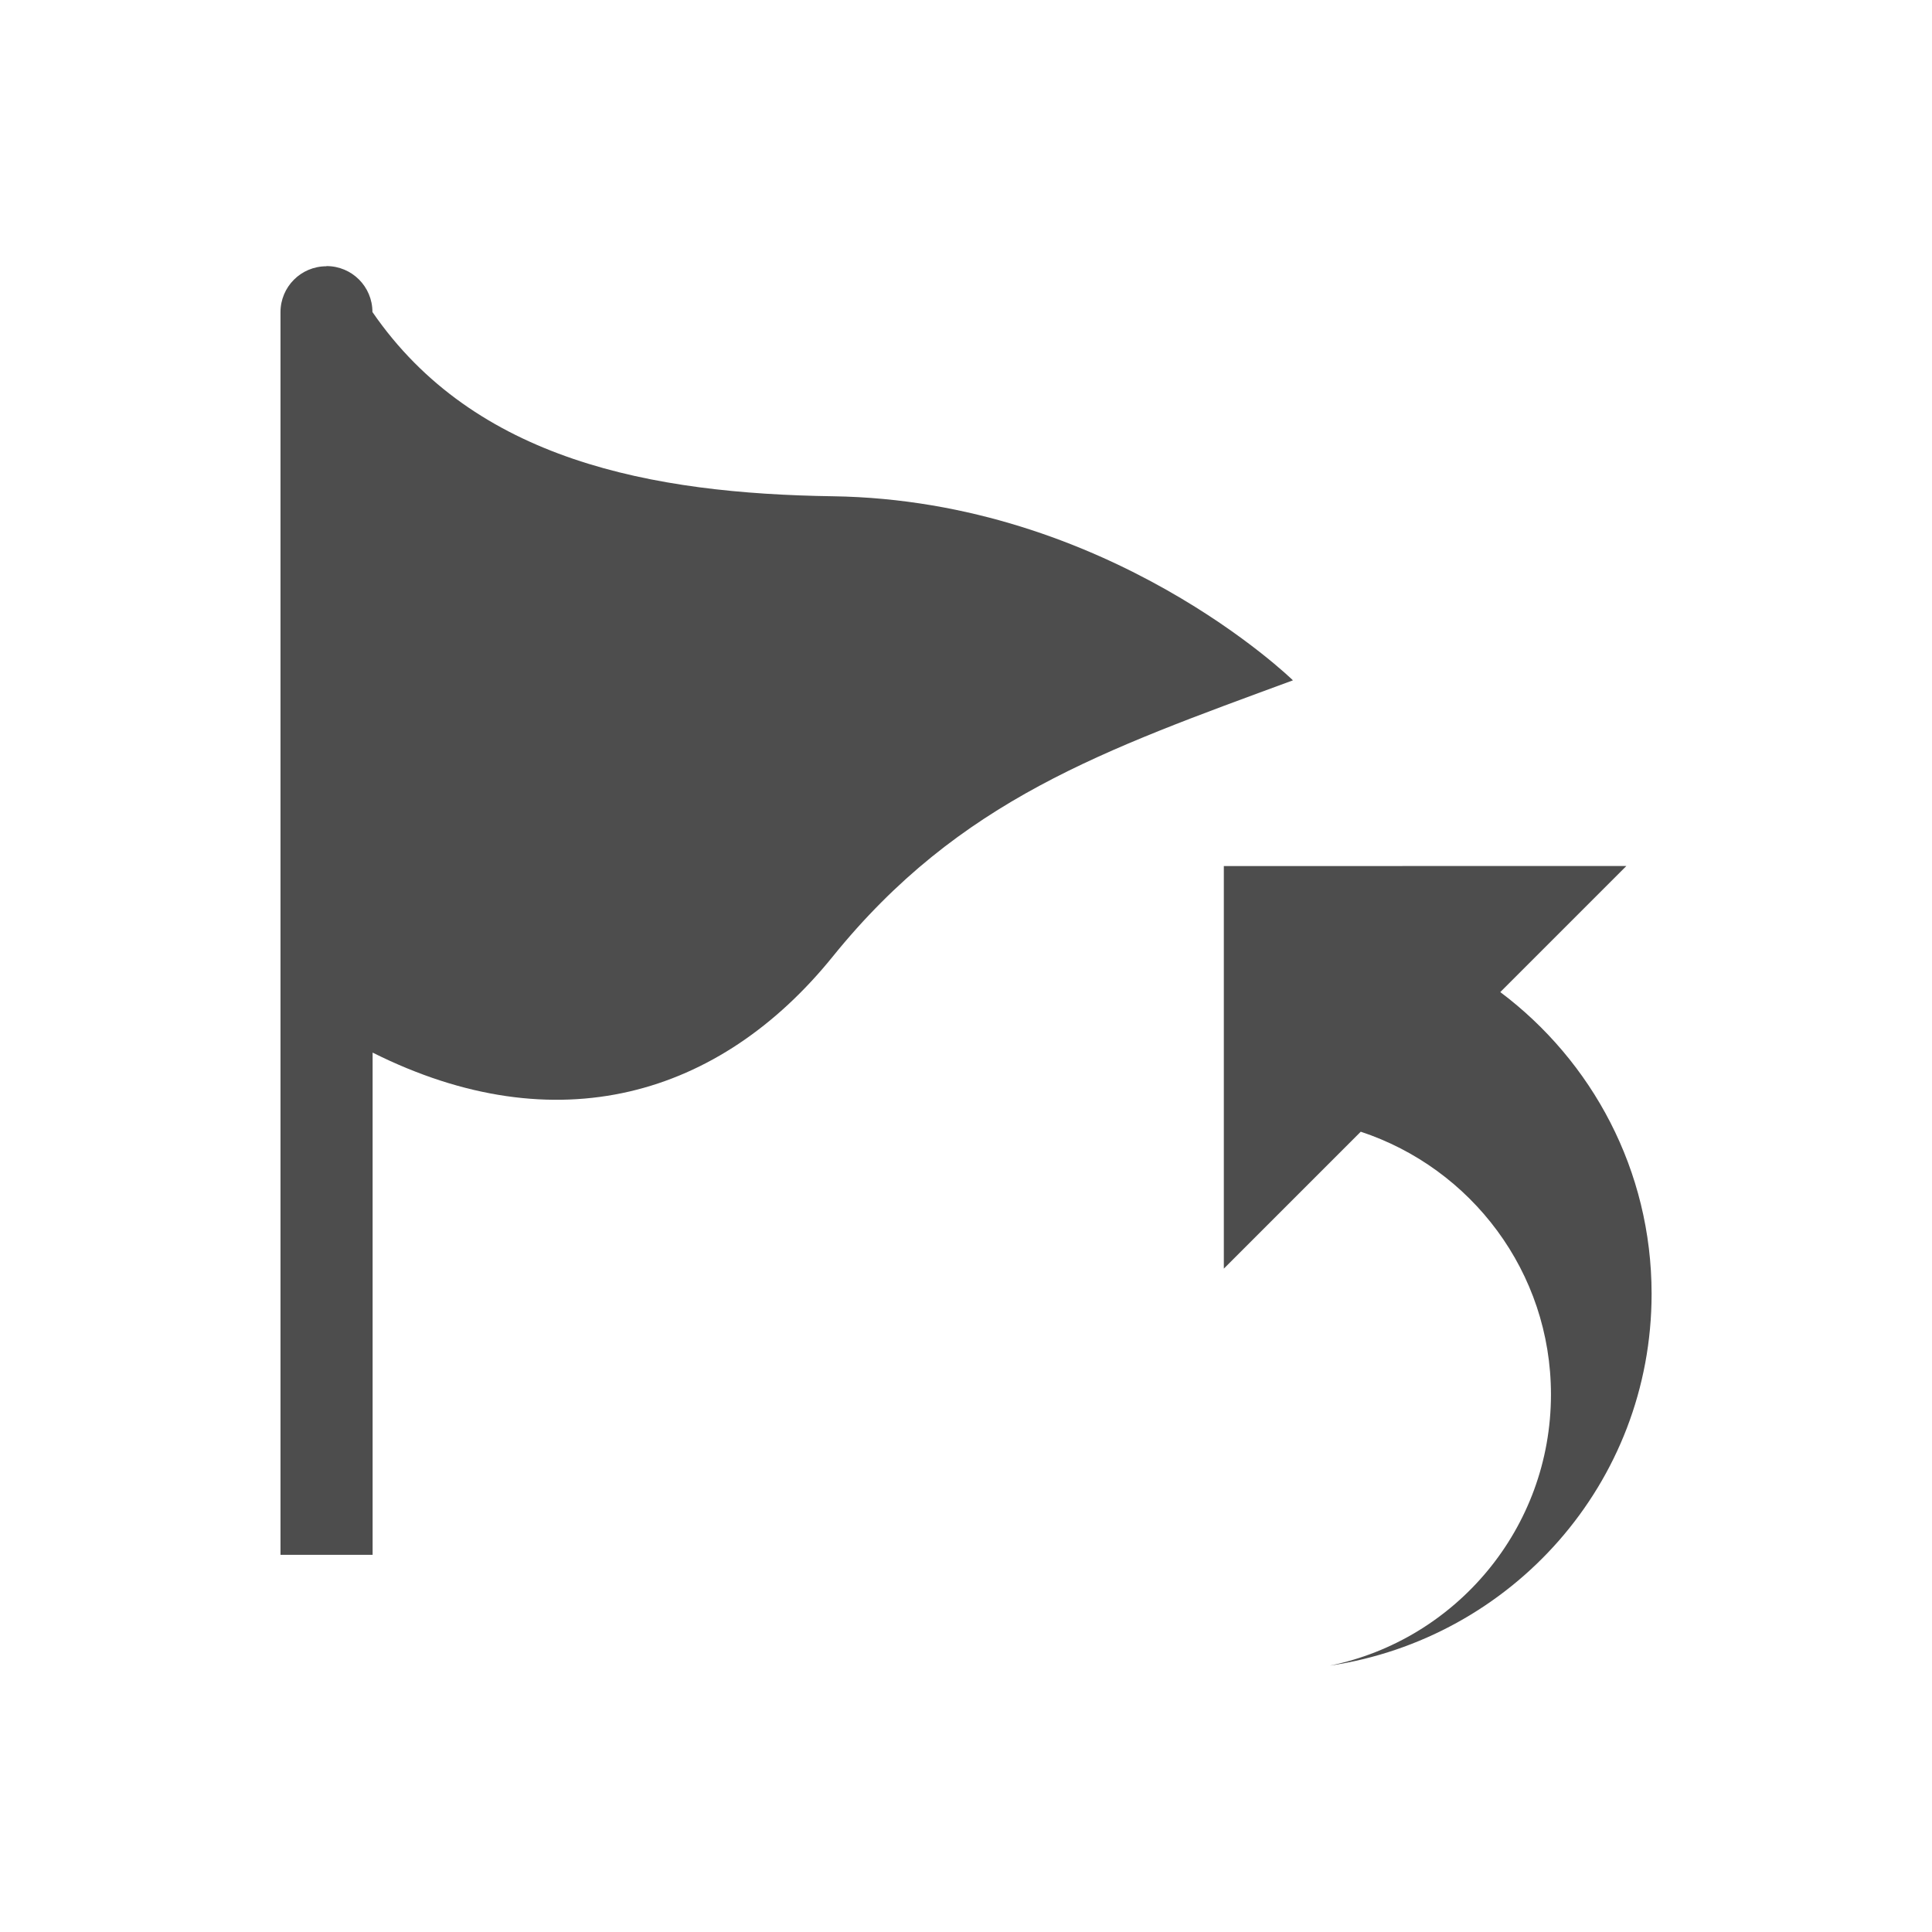
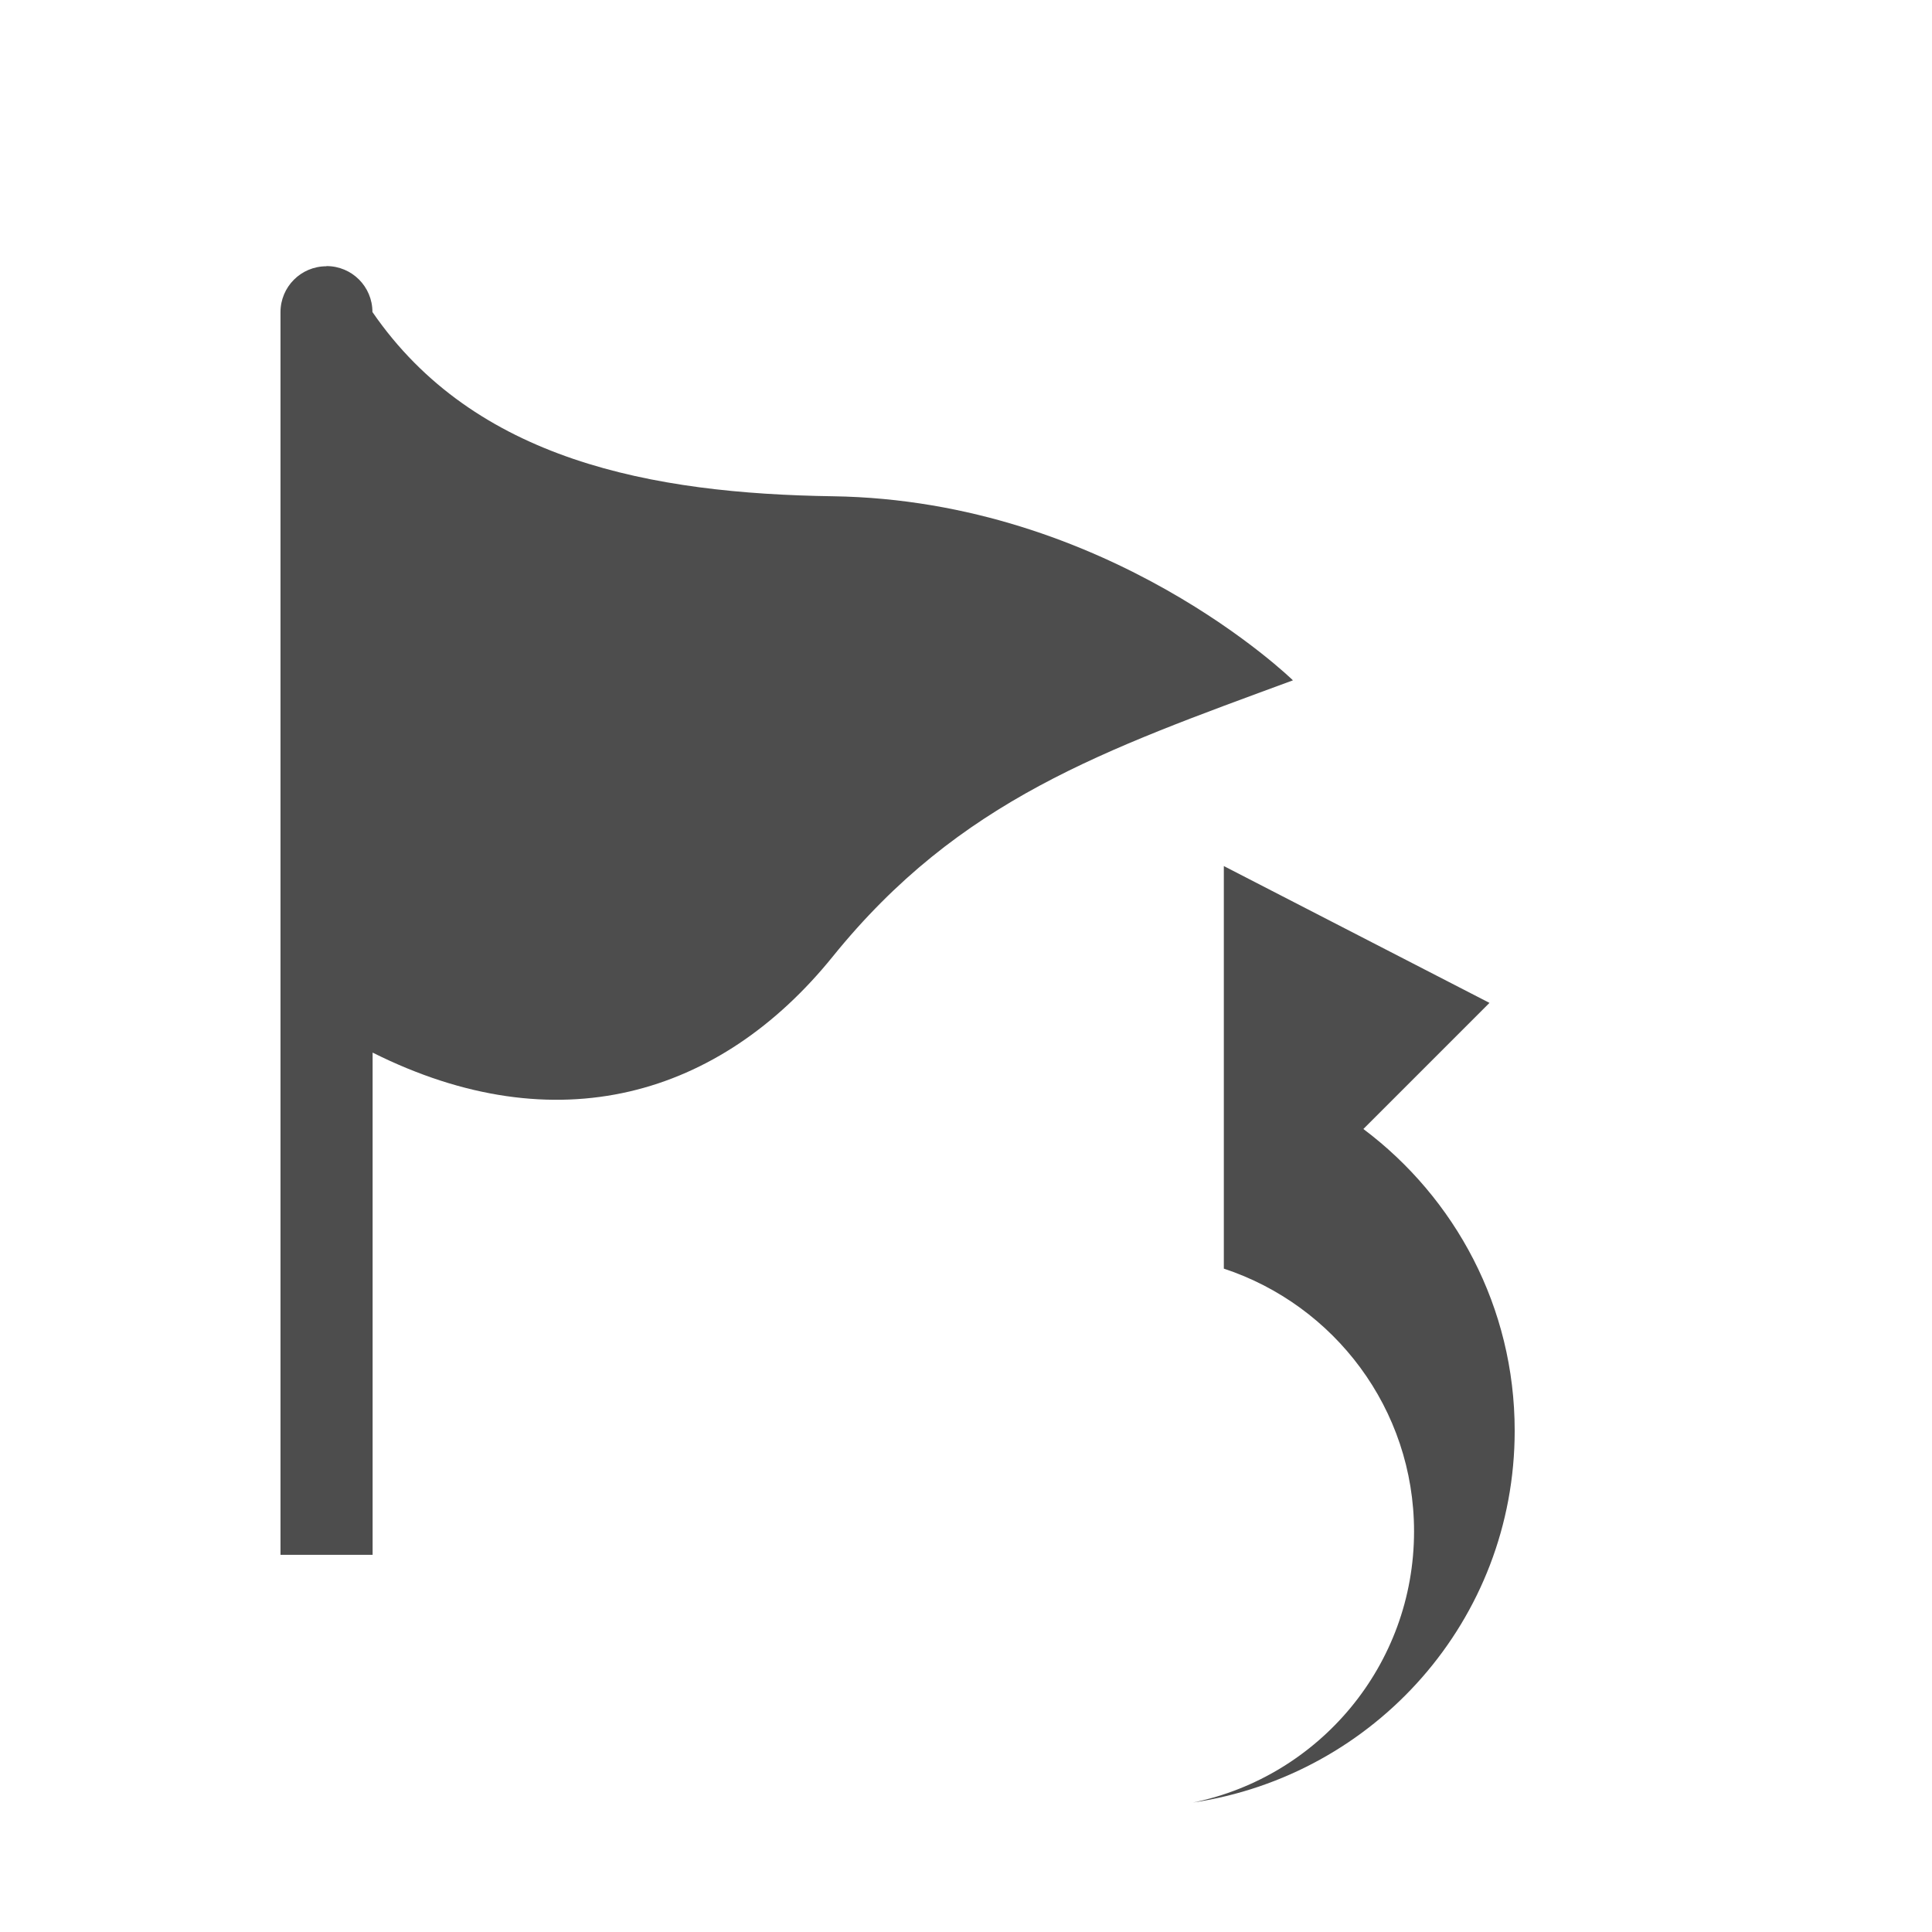
<svg xmlns="http://www.w3.org/2000/svg" viewBox="0 0 22 22">
  <defs id="defs3051">
    <style type="text/css" id="current-color-scheme">
     .ColorScheme-Text {
       color:#4d4d4d;
     }
     </style>
  </defs>
-   <path style="fill:currentColor;fill-opacity:1;stroke:none" d="m3.717 3.032c-.29 0-.523.234-.523.523v14.15h1.049v-5.719c2.096 1.049 3.954.498 5.24-1.094 1.444-1.786 3.086-2.351 5.24-3.145 0 0-2.096-2.05-5.24-2.096-2.054-.03-4.079-.406-5.242-2.098 0-.29-.234-.523-.523-.523zm10.219 6.83v4.584l1.559-1.559c1.257.415 2.166 1.596 2.166 2.992 0 1.524-1.081 2.794-2.518 3.088 2.071-.309 3.664-2.077 3.664-4.234 0-1.407-.678-2.651-1.723-3.436l1.436-1.436z" class="ColorScheme-Text" />
+   <path style="fill:currentColor;fill-opacity:1;stroke:none" d="m3.717 3.032c-.29 0-.523.234-.523.523v14.15h1.049v-5.719c2.096 1.049 3.954.498 5.24-1.094 1.444-1.786 3.086-2.351 5.24-3.145 0 0-2.096-2.05-5.24-2.096-2.054-.03-4.079-.406-5.242-2.098 0-.29-.234-.523-.523-.523zm10.219 6.83v4.584c1.257.415 2.166 1.596 2.166 2.992 0 1.524-1.081 2.794-2.518 3.088 2.071-.309 3.664-2.077 3.664-4.234 0-1.407-.678-2.651-1.723-3.436l1.436-1.436z" class="ColorScheme-Text" />
</svg>